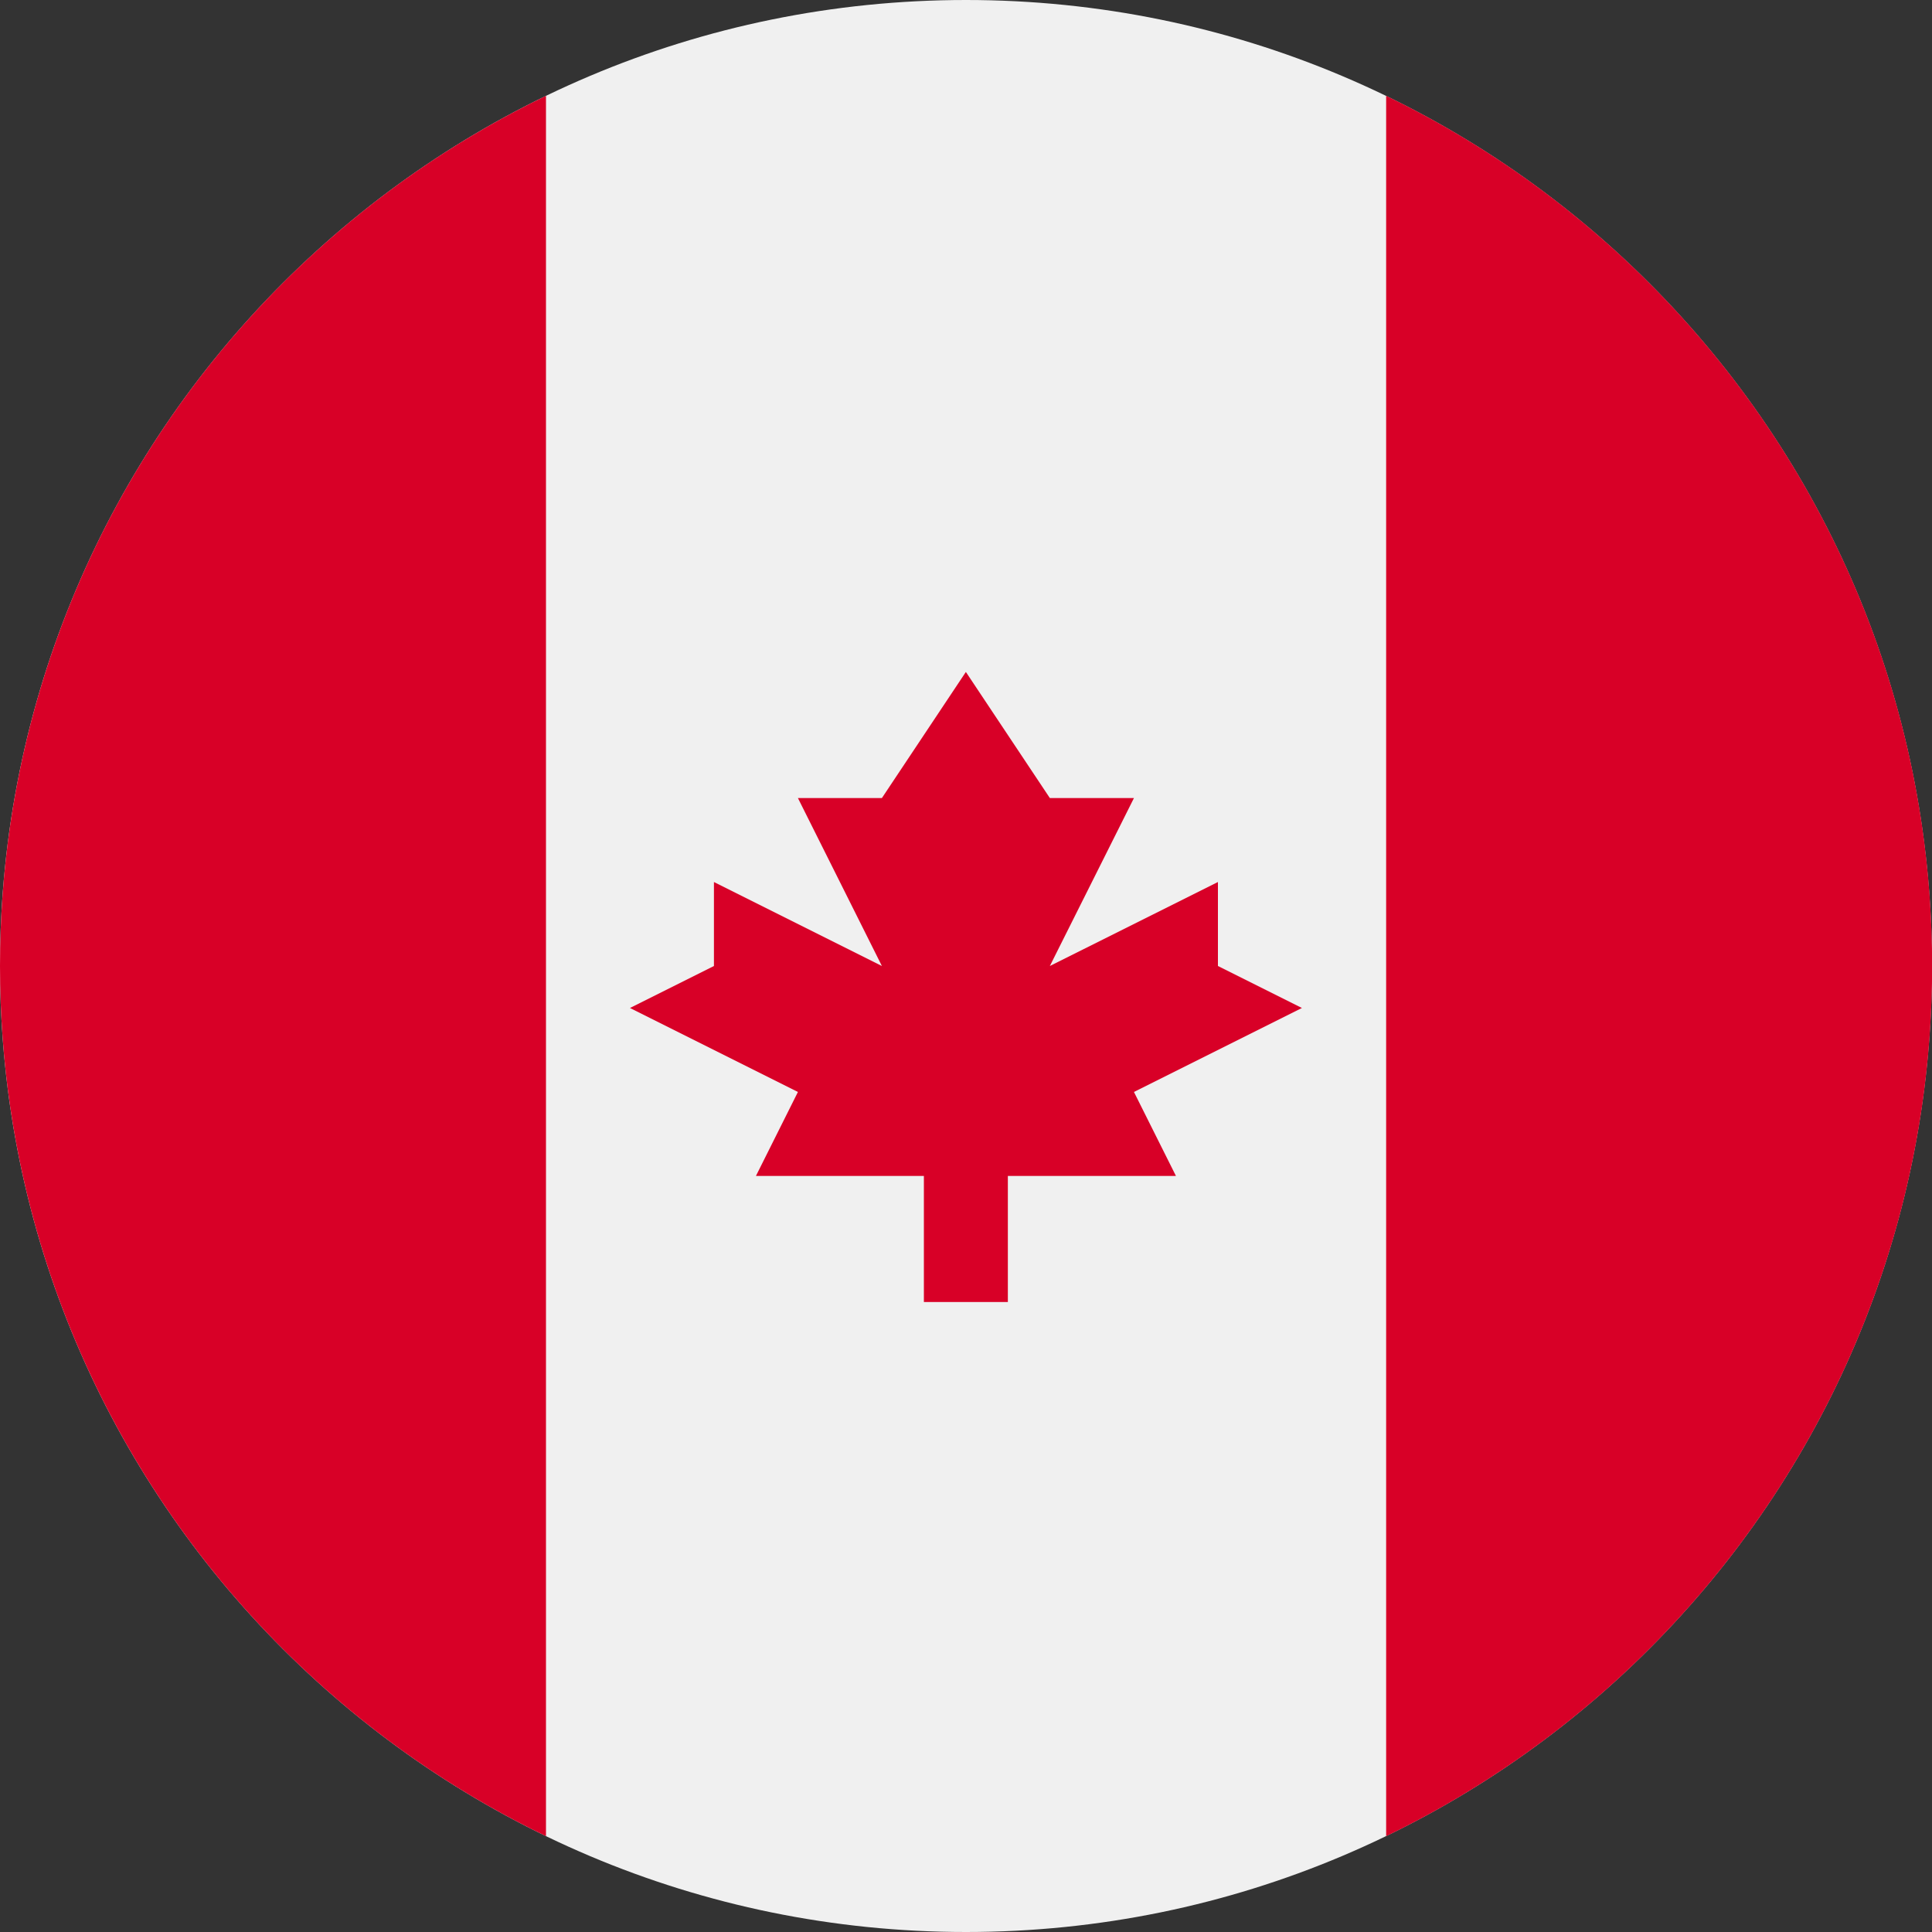
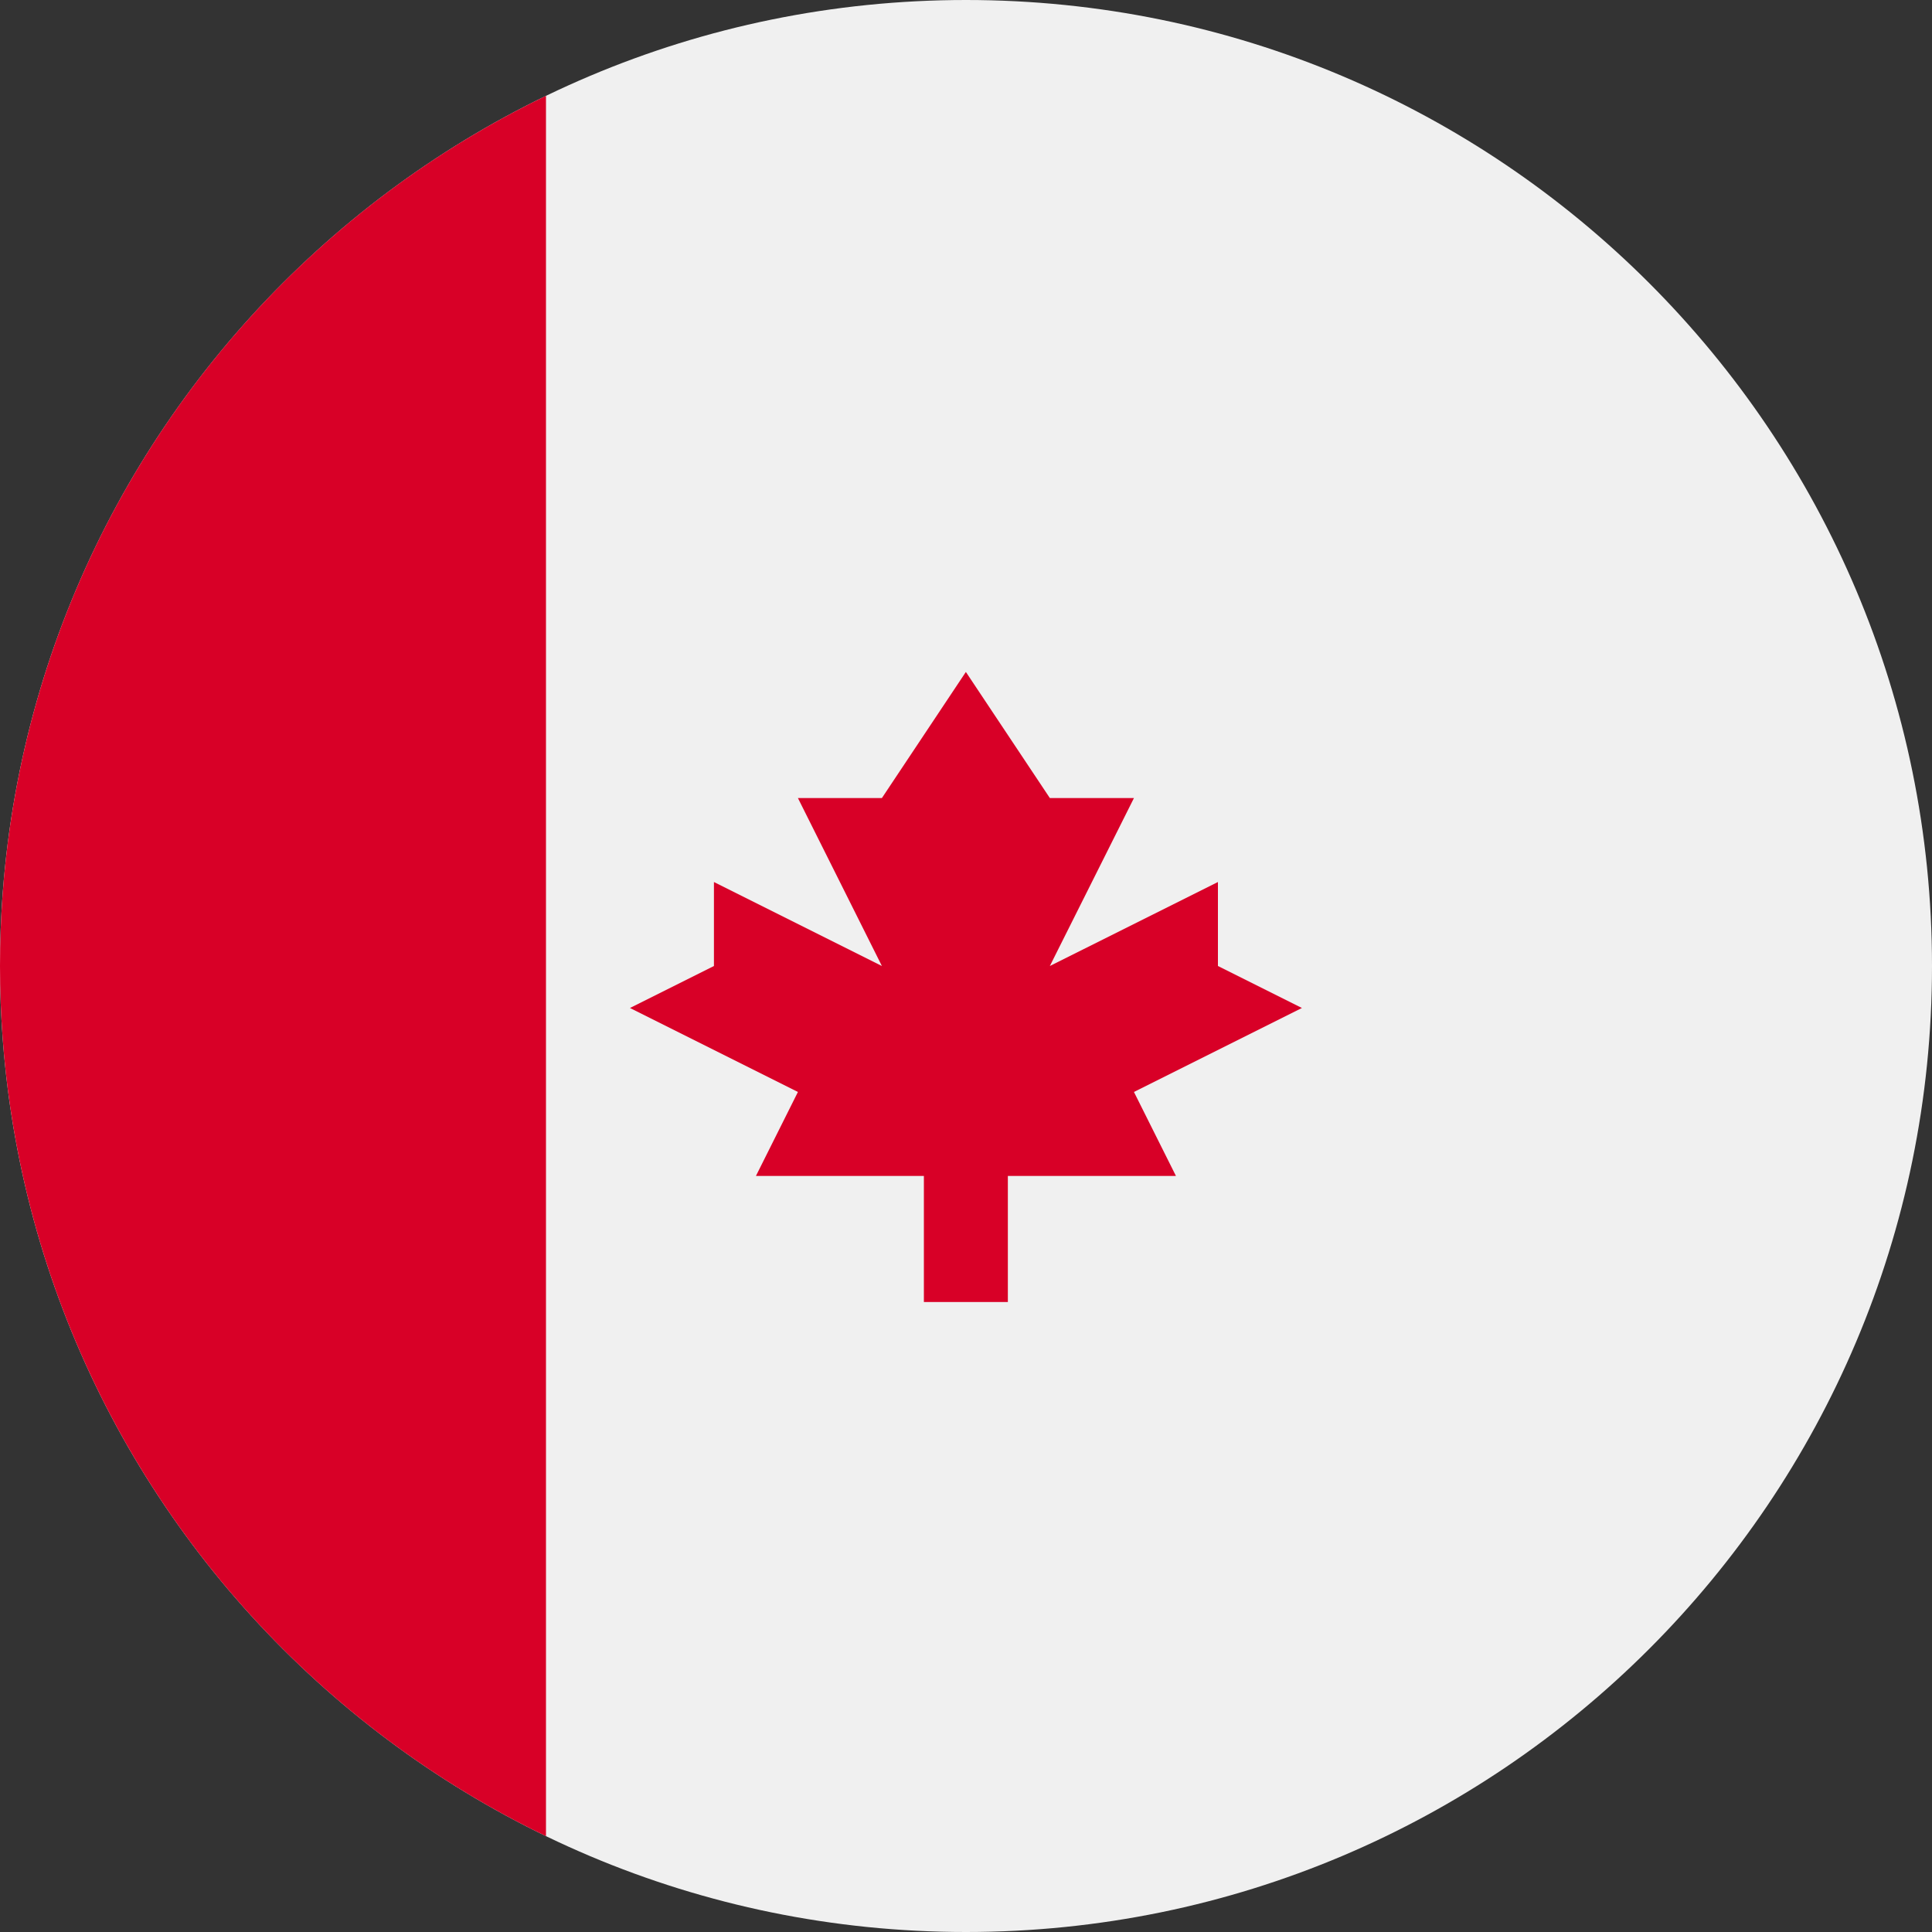
<svg xmlns="http://www.w3.org/2000/svg" width="15" height="15" viewBox="0 0 15 15" fill="none">
  <rect x="0" y="0" width="15" height="15" fill="#333333" stroke="none" />
  <path d="M7.5 15C11.642 15 15 11.642 15 7.5C15 3.358 11.642 0 7.5 0C3.358 0 0 3.358 0 7.5C0 11.642 3.358 15 7.5 15Z" fill="#F0F0F0" />
-   <path d="M15.001 7.5C15.001 4.526 13.27 1.957 10.762 0.744V14.256C13.27 13.043 15.001 10.473 15.001 7.5Z" fill="#D80027" />
  <path d="M0 7.5C0 10.473 1.73 13.043 4.239 14.256V0.744C1.73 1.957 0 4.526 0 7.5Z" fill="#D80027" />
  <path d="M8.804 8.478L10.108 7.826L9.456 7.5V6.848L8.151 7.5L8.804 6.196H8.151L7.499 5.217L6.847 6.196H6.195L6.847 7.5L5.543 6.848V7.5L4.891 7.826L6.195 8.478L5.869 9.13H7.173V10.109H7.825V9.13H9.13L8.804 8.478Z" fill="#D80027" />
</svg>